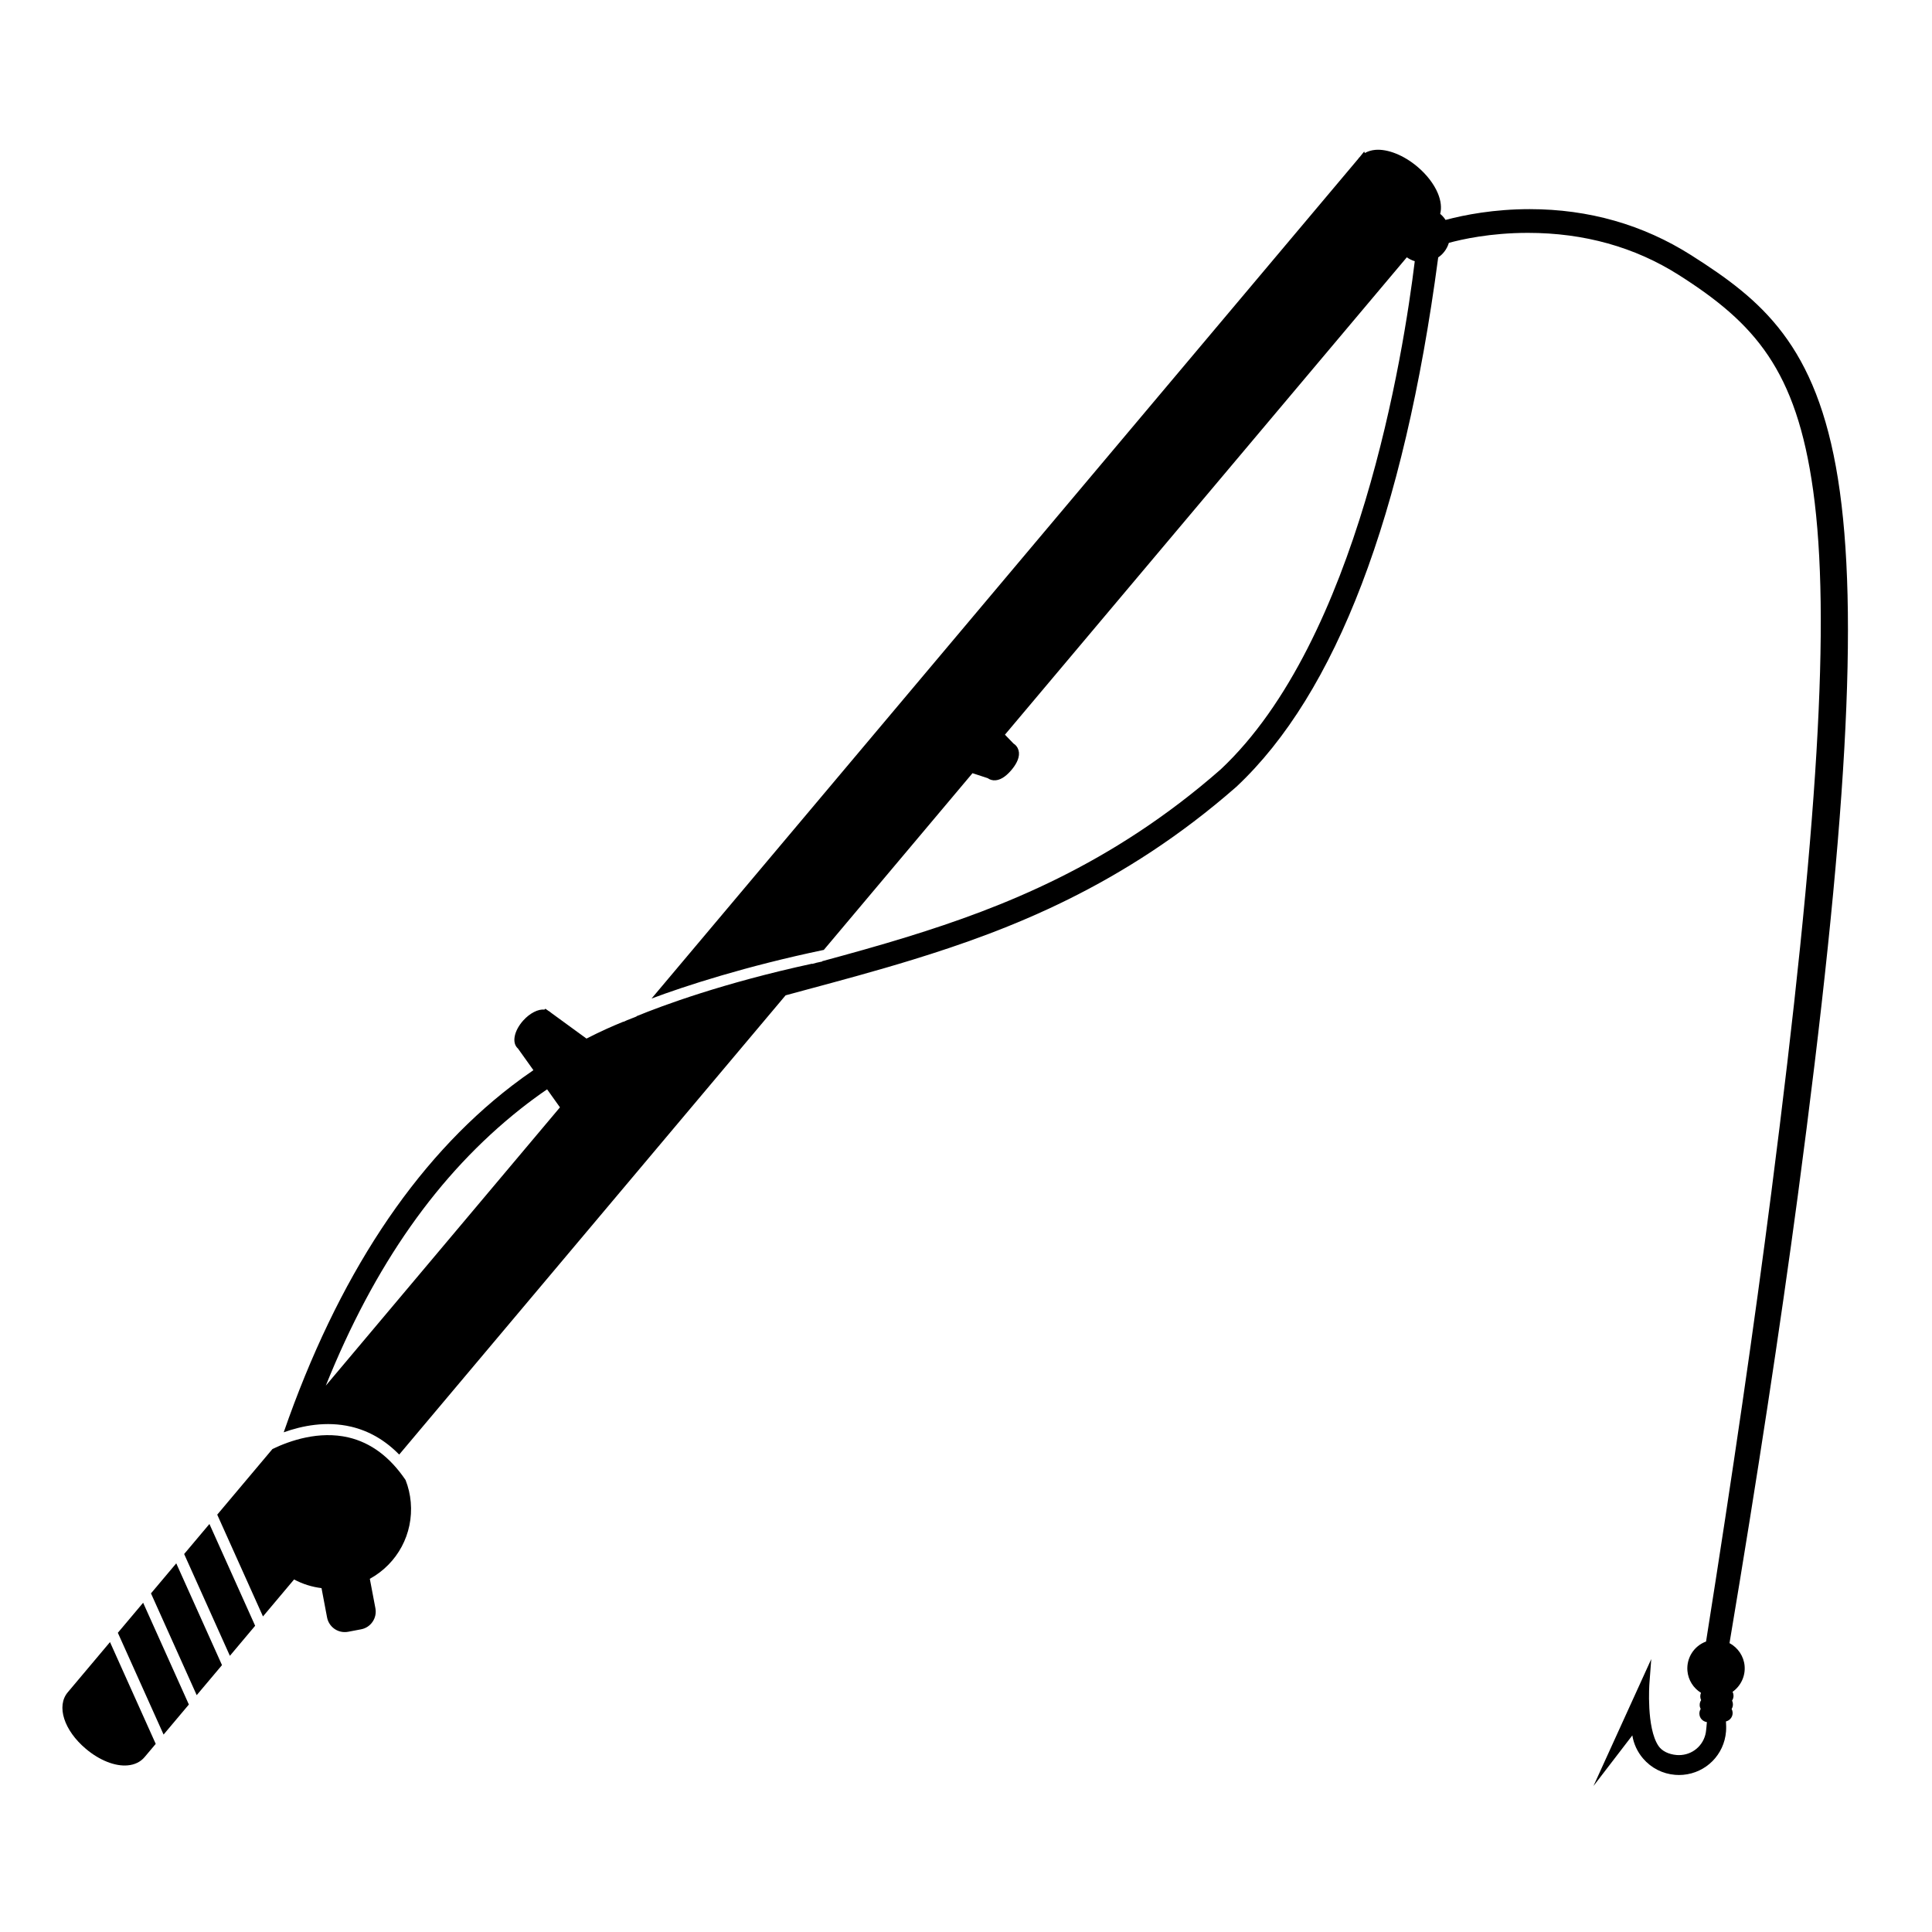
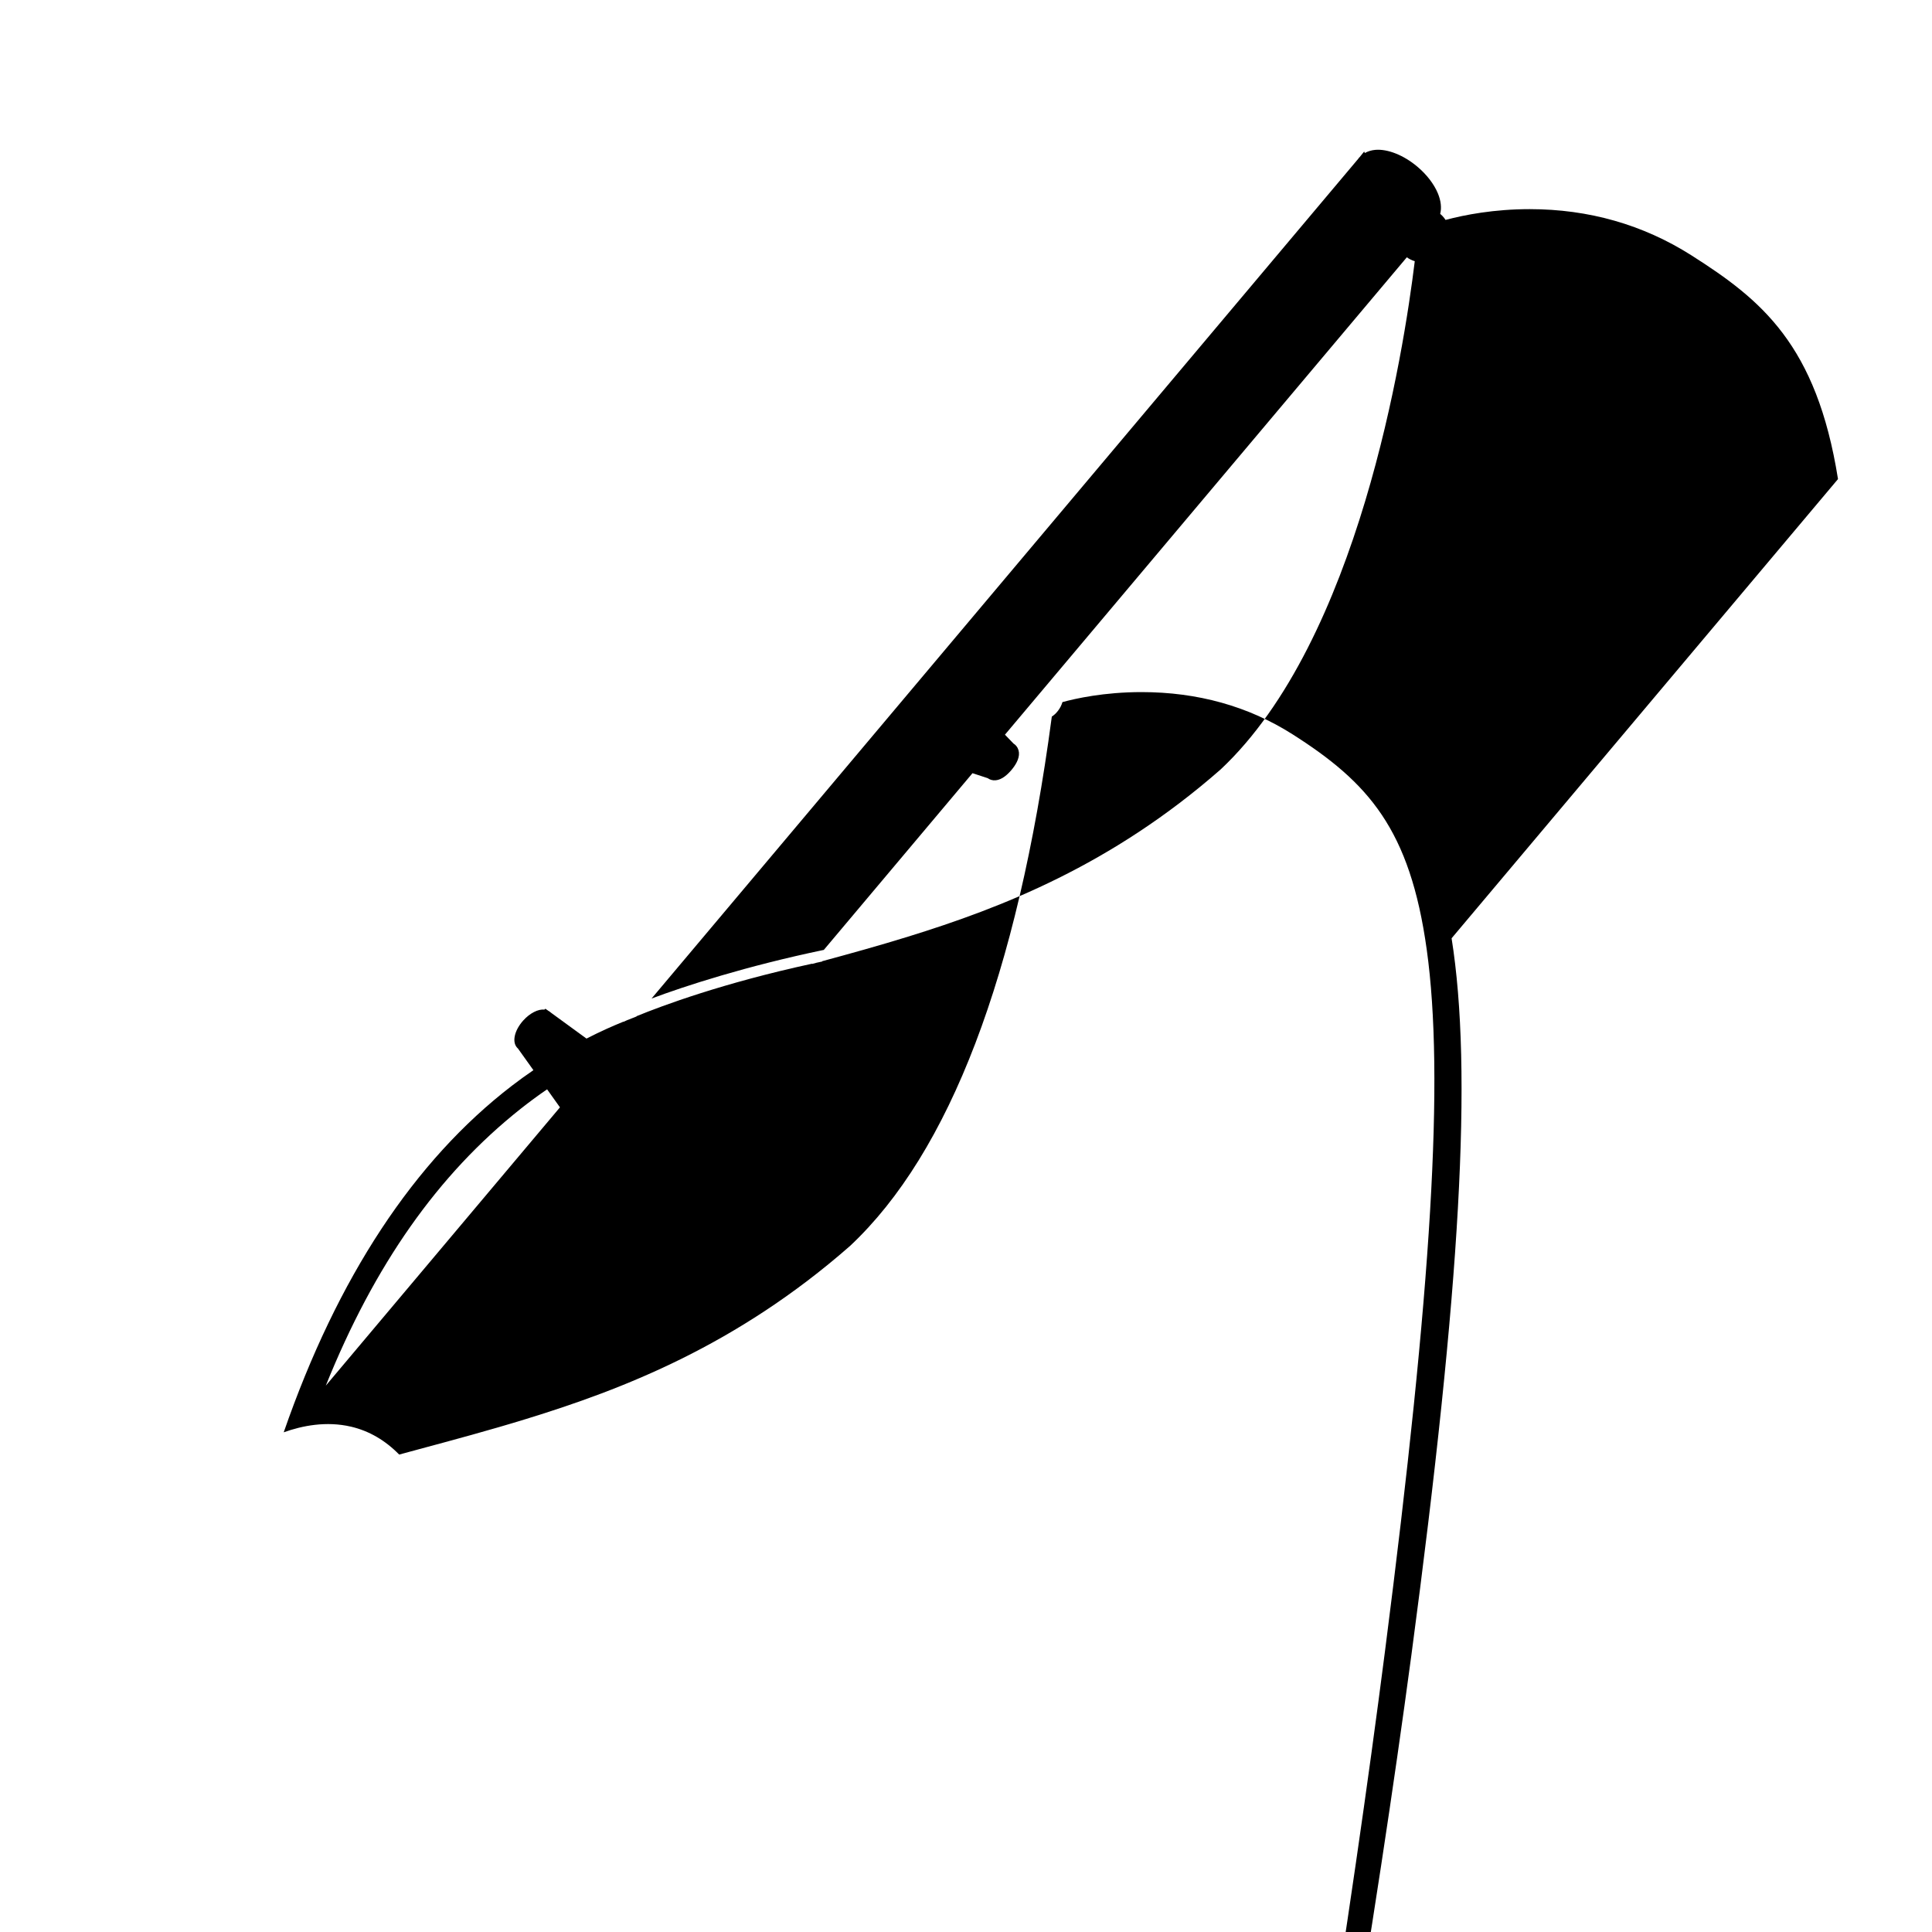
<svg xmlns="http://www.w3.org/2000/svg" fill="#000000" width="800px" height="800px" version="1.1" viewBox="144 144 512 512">
  <g>
-     <path d="m190.71 558.3-6.699 7.961 12.117 26.973 6.703-7.961z" />
-     <path d="m199.5 547.87-6.699 7.961 12.121 26.977 6.695-7.965z" />
-     <path d="m187.35 603.68 6.699-7.965-12.117-26.973-6.703 7.961z" />
-     <path d="m631.09 270.96c-5.668-35.664-20.312-47.512-38.871-59.309-12.781-8.113-27.188-12.227-42.84-12.227-9.406 0-17.188 1.5-22.293 2.856-0.234-0.363-0.488-0.691-0.773-0.996-0.211-0.227-0.426-0.43-0.645-0.613 0.406-1.609 0.199-3.473-0.625-5.453-1.035-2.477-2.973-4.988-5.461-7.074-3.582-3.016-7.832-4.711-11.105-4.43-1.031 0.09-1.973 0.379-2.785 0.844l-0.172-0.398-1.188 1.465c-0.074 0.07-0.156 0.141-0.203 0.203-0.066 0.082-0.133 0.168-0.184 0.258l-187.28 222.54c8.809-3.312 25.07-8.598 45.656-12.891l39.402-46.832 4.027 1.32c0.598 0.426 1.32 0.637 2.117 0.562 1.684-0.145 3.203-1.574 4.184-2.738 0.984-1.164 2.125-2.91 1.984-4.594-0.035-0.414-0.148-0.805-0.328-1.176-0.191-0.383-0.453-0.715-0.773-0.98-0.113-0.09-0.227-0.176-0.34-0.246l-2.273-2.352 106.5-126.51c0.645 0.457 1.348 0.805 2.106 1.031-2.957 24.285-14.965 100.48-51.434 134.68-28.996 25.43-58.152 36.676-82.844 44.32-7.648 2.367-15.277 4.481-22.762 6.508l0.016 0.078c-0.512 0.105-0.988 0.219-1.492 0.324-0.41 0.109-0.824 0.23-1.23 0.336l0.066-0.086c-23.637 5.121-39.789 11.145-46.508 13.902l-0.09 0.109c-0.859 0.324-1.676 0.656-2.5 0.988-0.59 0.258-0.91 0.406-0.934 0.418l-0.016-0.043c-1.484 0.605-2.945 1.227-4.387 1.879-1.758 0.797-3.574 1.672-5.387 2.602l-9.441-6.883-0.121-0.109c-0.16-0.152-0.316-0.238-0.461-0.312l-0.871-0.609-0.238 0.234c-1.664-0.188-3.871 0.938-5.613 2.867-2.457 2.734-3.09 5.914-1.473 7.394 0.016 0.012 0.027 0.023 0.047 0.039l4.106 5.75c-1.969 1.344-3.832 2.691-5.668 4.102-25.922 19.891-46.27 50.812-60.504 91.867 4.898-1.758 11.266-3.027 17.844-1.492 4.789 1.125 9.047 3.609 12.758 7.391l102.4-121.7c1.688-0.465 3.391-0.918 5.121-1.387 9.285-2.496 18.887-5.078 28.559-8.055 25.531-7.856 55.688-19.441 85.809-45.852 26.387-24.746 44.355-71.828 53.418-139.95l0.047-0.324c0.316-0.211 0.602-0.434 0.852-0.668 0.305-0.289 0.574-0.586 0.805-0.898 0.52-0.676 0.91-1.441 1.16-2.277 3.356-0.922 10.988-2.652 20.957-2.652 14.871 0 28.324 3.758 39.98 11.16 20.141 12.797 31.18 25.152 35.613 57.141 4.664 33.637 1.348 89.254-11.086 185.98-4.516 35.16-10.18 74.102-17.301 119.03-3.188 1.172-5.227 4.328-4.938 7.773 0.211 2.438 1.586 4.578 3.598 5.82-0.137 0.309-0.203 0.656-0.191 1.02 0.012 0.324 0.09 0.637 0.227 0.914-0.27 0.402-0.406 0.875-0.383 1.363 0.012 0.352 0.109 0.68 0.262 0.98-0.238 0.387-0.359 0.832-0.34 1.297 0.039 1.117 0.859 2.012 1.984 2.188-0.012 0.352-0.051 0.75-0.102 1.137l-0.004 0.094c-0.035 0.281-0.062 0.562-0.09 0.844-0.281 3.543-3.043 6.34-6.574 6.641-0.398 0.035-0.805 0.039-1.207 0.008-2.16-0.176-3.938-1.055-4.856-2.418-3.246-4.793-2.41-16.41-2.398-16.527l0.488-6.484-15.316 33.645 10.301-13.422c0.359 2.238 1.324 4.34 2.832 6.109 2.172 2.543 5.199 4.09 8.531 4.348 0.699 0.059 1.395 0.055 2.078-0.004 6.117-0.527 10.902-5.352 11.387-11.477 0.074-0.945 0.035-1.852-0.016-2.676 0.438-0.102 0.84-0.336 1.16-0.676 0.418-0.453 0.637-1.039 0.613-1.652-0.016-0.348-0.113-0.68-0.27-0.973 0.234-0.379 0.363-0.824 0.34-1.305-0.012-0.324-0.09-0.637-0.227-0.91 0.273-0.402 0.406-0.875 0.387-1.367-0.016-0.348-0.102-0.668-0.25-0.961 2.16-1.531 3.426-4.137 3.191-6.856-0.215-2.566-1.758-4.848-4.004-6.051 7.348-43.77 13.426-83.645 18.094-118.52 13.066-97.91 16.254-154.73 10.656-189.97zm-400.75 240.25c12.891-32.031 29.809-56.07 51.605-73.34 2.258-1.789 4.625-3.531 7.043-5.188l3.406 4.777z" />
-     <path d="m251.48 536.22c-4.117-6.09-9.191-9.891-15.129-11.285-7.805-1.828-15.496 0.832-20.141 3.062l-14.641 17.402 12.121 26.973 8.242-9.797c2.285 1.215 4.727 1.984 7.273 2.293l1.469 7.762c0.449 2.387 2.637 4.086 5.098 3.871 0.16-0.016 0.316-0.039 0.484-0.062l3.426-0.652c1.254-0.234 2.34-0.945 3.055-2 0.723-1.055 0.984-2.328 0.75-3.578l-1.48-7.805c7.34-4.047 11.57-11.922 10.848-20.305-0.18-2.043-0.641-4.016-1.375-5.879z" />
-     <path d="m173.15 579.17-11.199 13.312c-3.066 3.652-1 10.09 4.805 14.98 3.609 3.039 7.734 4.68 11.051 4.383 1.883-0.16 3.453-0.922 4.527-2.215l2.934-3.484z" />
+     <path d="m631.09 270.96c-5.668-35.664-20.312-47.512-38.871-59.309-12.781-8.113-27.188-12.227-42.84-12.227-9.406 0-17.188 1.5-22.293 2.856-0.234-0.363-0.488-0.691-0.773-0.996-0.211-0.227-0.426-0.43-0.645-0.613 0.406-1.609 0.199-3.473-0.625-5.453-1.035-2.477-2.973-4.988-5.461-7.074-3.582-3.016-7.832-4.711-11.105-4.43-1.031 0.09-1.973 0.379-2.785 0.844l-0.172-0.398-1.188 1.465c-0.074 0.07-0.156 0.141-0.203 0.203-0.066 0.082-0.133 0.168-0.184 0.258l-187.28 222.54c8.809-3.312 25.07-8.598 45.656-12.891l39.402-46.832 4.027 1.32c0.598 0.426 1.32 0.637 2.117 0.562 1.684-0.145 3.203-1.574 4.184-2.738 0.984-1.164 2.125-2.91 1.984-4.594-0.035-0.414-0.148-0.805-0.328-1.176-0.191-0.383-0.453-0.715-0.773-0.98-0.113-0.09-0.227-0.176-0.34-0.246l-2.273-2.352 106.5-126.51c0.645 0.457 1.348 0.805 2.106 1.031-2.957 24.285-14.965 100.48-51.434 134.68-28.996 25.43-58.152 36.676-82.844 44.32-7.648 2.367-15.277 4.481-22.762 6.508l0.016 0.078c-0.512 0.105-0.988 0.219-1.492 0.324-0.41 0.109-0.824 0.23-1.23 0.336l0.066-0.086c-23.637 5.121-39.789 11.145-46.508 13.902l-0.09 0.109c-0.859 0.324-1.676 0.656-2.5 0.988-0.59 0.258-0.91 0.406-0.934 0.418l-0.016-0.043c-1.484 0.605-2.945 1.227-4.387 1.879-1.758 0.797-3.574 1.672-5.387 2.602l-9.441-6.883-0.121-0.109c-0.16-0.152-0.316-0.238-0.461-0.312l-0.871-0.609-0.238 0.234c-1.664-0.188-3.871 0.938-5.613 2.867-2.457 2.734-3.09 5.914-1.473 7.394 0.016 0.012 0.027 0.023 0.047 0.039l4.106 5.75c-1.969 1.344-3.832 2.691-5.668 4.102-25.922 19.891-46.27 50.812-60.504 91.867 4.898-1.758 11.266-3.027 17.844-1.492 4.789 1.125 9.047 3.609 12.758 7.391c1.688-0.465 3.391-0.918 5.121-1.387 9.285-2.496 18.887-5.078 28.559-8.055 25.531-7.856 55.688-19.441 85.809-45.852 26.387-24.746 44.355-71.828 53.418-139.95l0.047-0.324c0.316-0.211 0.602-0.434 0.852-0.668 0.305-0.289 0.574-0.586 0.805-0.898 0.52-0.676 0.91-1.441 1.16-2.277 3.356-0.922 10.988-2.652 20.957-2.652 14.871 0 28.324 3.758 39.98 11.16 20.141 12.797 31.18 25.152 35.613 57.141 4.664 33.637 1.348 89.254-11.086 185.98-4.516 35.16-10.18 74.102-17.301 119.03-3.188 1.172-5.227 4.328-4.938 7.773 0.211 2.438 1.586 4.578 3.598 5.82-0.137 0.309-0.203 0.656-0.191 1.02 0.012 0.324 0.09 0.637 0.227 0.914-0.27 0.402-0.406 0.875-0.383 1.363 0.012 0.352 0.109 0.68 0.262 0.98-0.238 0.387-0.359 0.832-0.34 1.297 0.039 1.117 0.859 2.012 1.984 2.188-0.012 0.352-0.051 0.75-0.102 1.137l-0.004 0.094c-0.035 0.281-0.062 0.562-0.09 0.844-0.281 3.543-3.043 6.34-6.574 6.641-0.398 0.035-0.805 0.039-1.207 0.008-2.16-0.176-3.938-1.055-4.856-2.418-3.246-4.793-2.41-16.41-2.398-16.527l0.488-6.484-15.316 33.645 10.301-13.422c0.359 2.238 1.324 4.34 2.832 6.109 2.172 2.543 5.199 4.09 8.531 4.348 0.699 0.059 1.395 0.055 2.078-0.004 6.117-0.527 10.902-5.352 11.387-11.477 0.074-0.945 0.035-1.852-0.016-2.676 0.438-0.102 0.84-0.336 1.16-0.676 0.418-0.453 0.637-1.039 0.613-1.652-0.016-0.348-0.113-0.68-0.27-0.973 0.234-0.379 0.363-0.824 0.34-1.305-0.012-0.324-0.09-0.637-0.227-0.91 0.273-0.402 0.406-0.875 0.387-1.367-0.016-0.348-0.102-0.668-0.25-0.961 2.16-1.531 3.426-4.137 3.191-6.856-0.215-2.566-1.758-4.848-4.004-6.051 7.348-43.77 13.426-83.645 18.094-118.52 13.066-97.91 16.254-154.73 10.656-189.97zm-400.75 240.25c12.891-32.031 29.809-56.07 51.605-73.34 2.258-1.789 4.625-3.531 7.043-5.188l3.406 4.777z" />
  </g>
</svg>